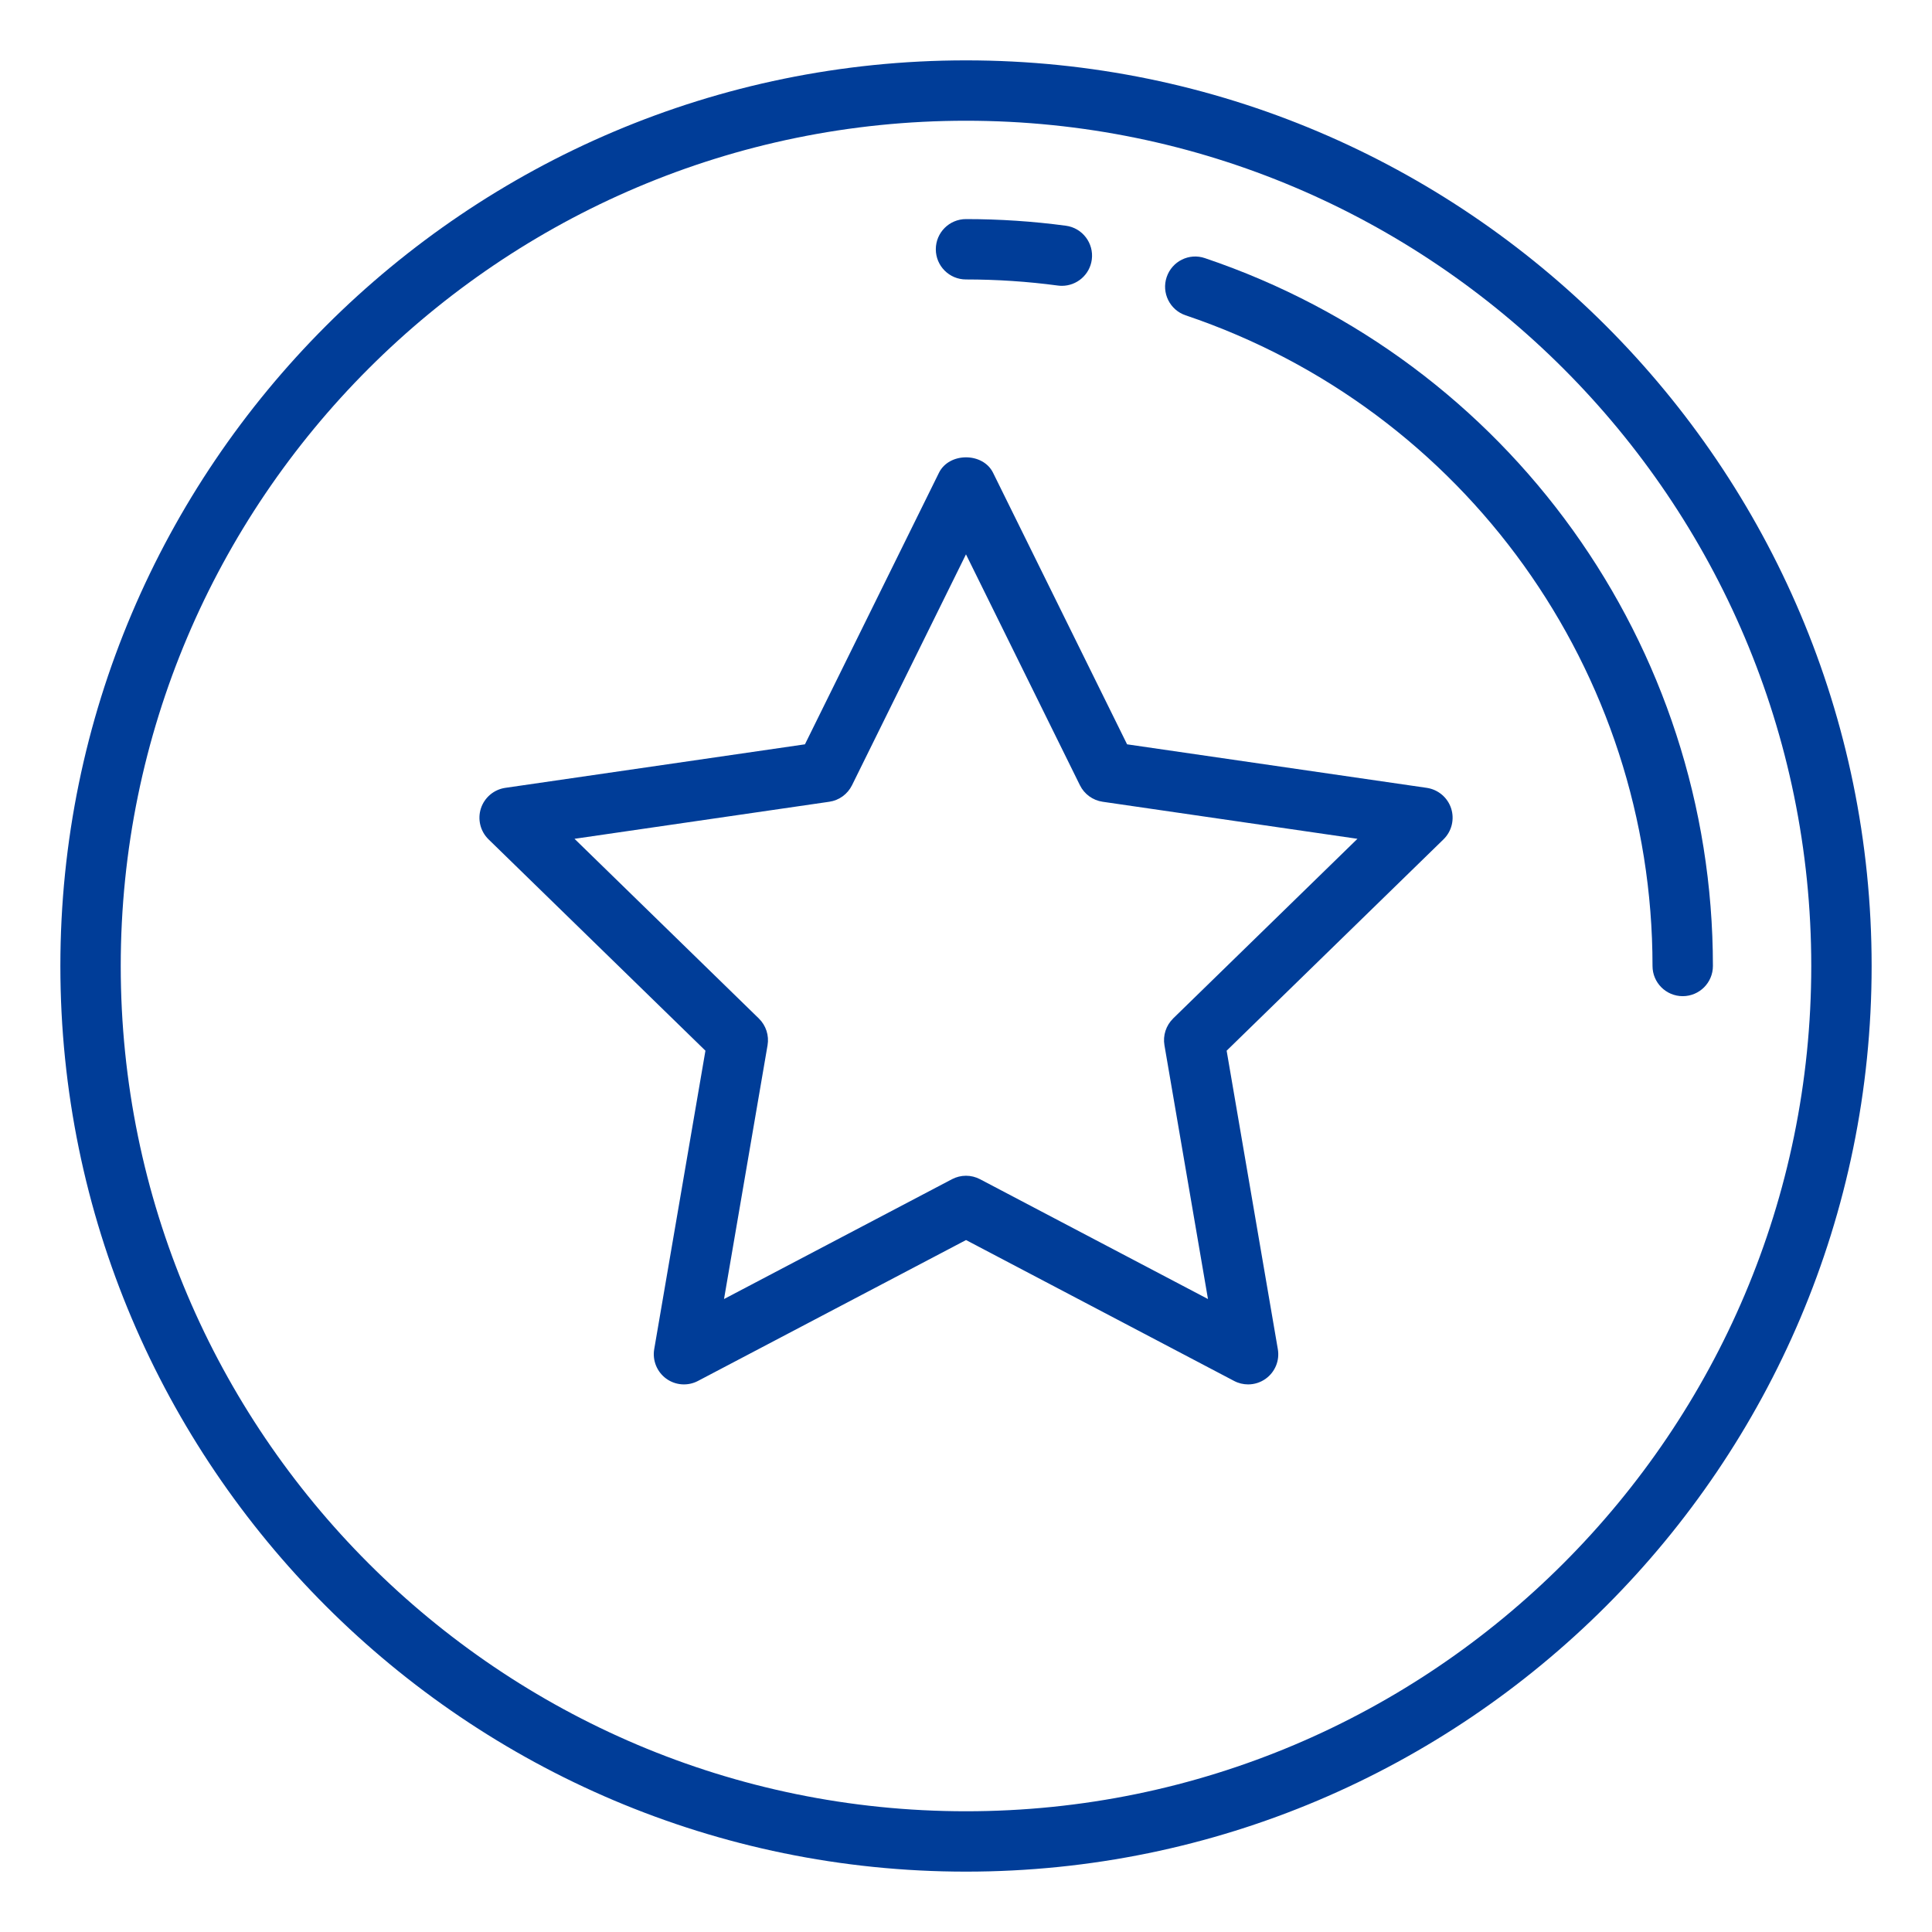
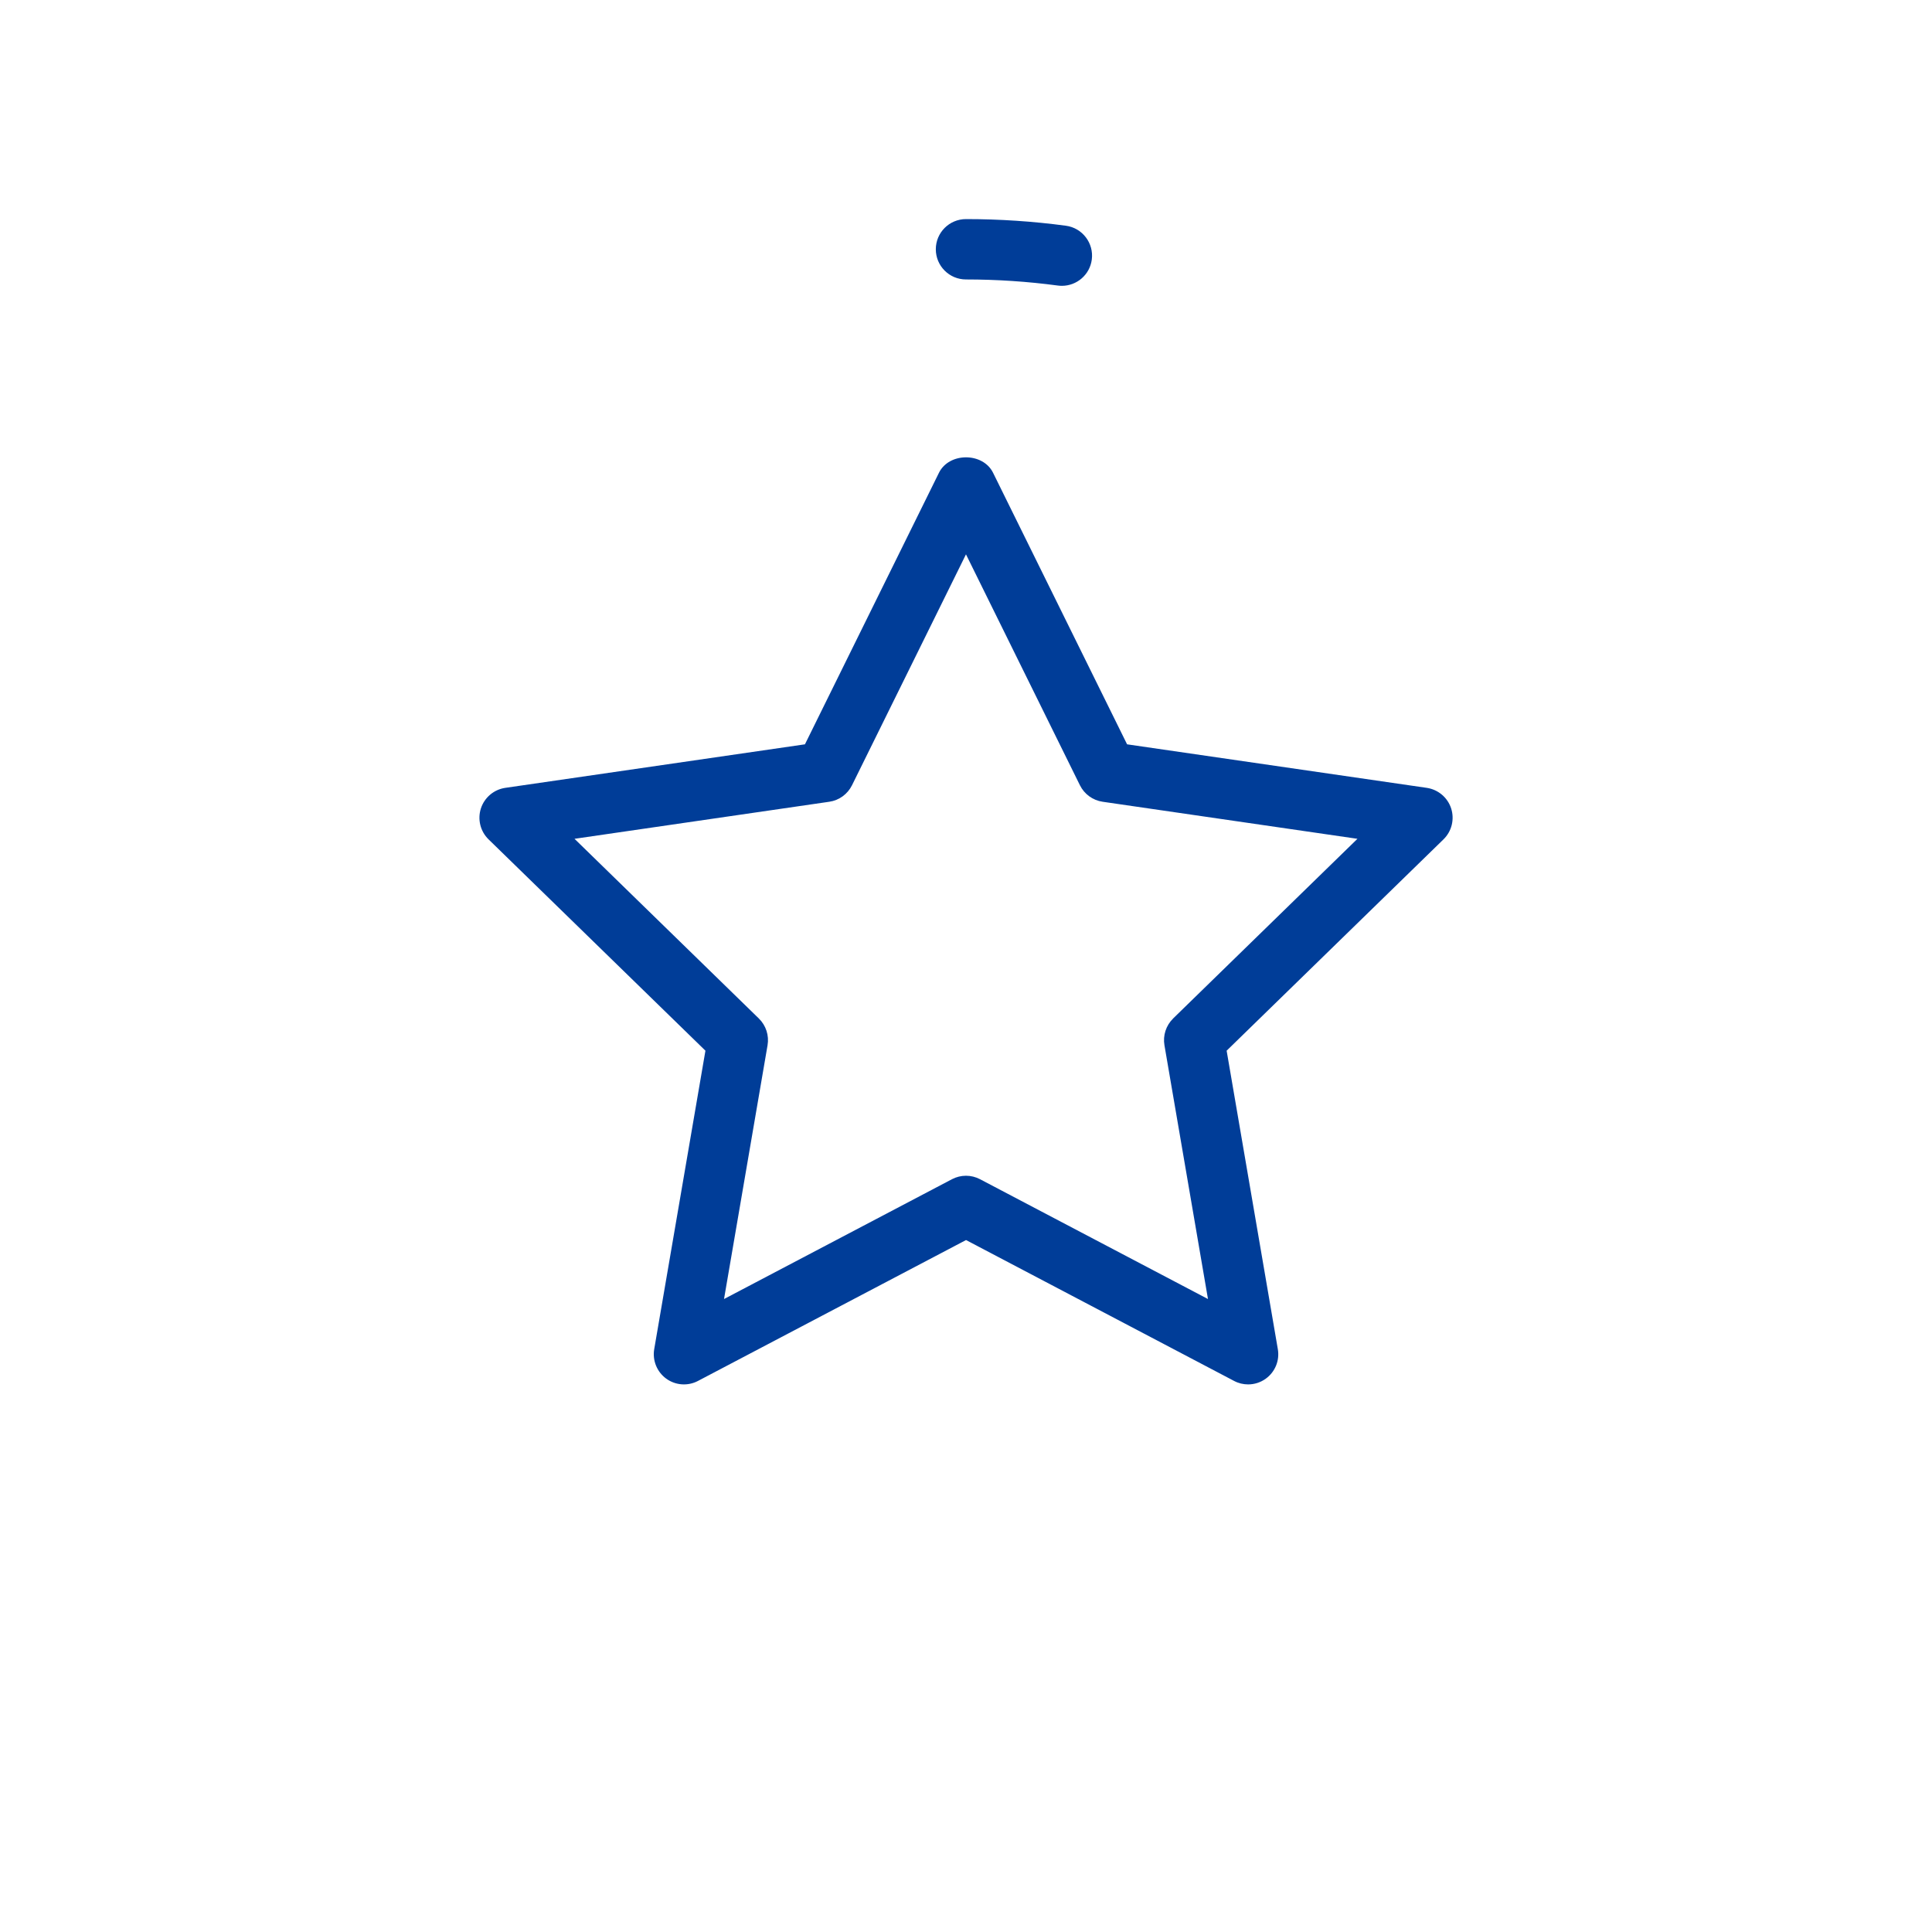
<svg xmlns="http://www.w3.org/2000/svg" width="85" height="85" viewBox="0 0 85 85" fill="none">
-   <path d="M42.5 2.656C20.53 2.656 2.656 20.53 2.656 42.5C2.656 64.47 20.53 82.344 42.5 82.344C64.47 82.344 82.344 64.47 82.344 42.5C82.344 20.53 64.47 2.656 42.5 2.656ZM42.5 79.688C21.995 79.688 5.312 63.005 5.312 42.5C5.312 21.995 21.995 5.312 42.5 5.312C63.005 5.312 79.688 21.995 79.688 42.5C79.688 63.005 63.005 79.688 42.5 79.688Z" fill="#003D98" />
  <path d="M42.5 12.295C43.852 12.295 45.212 12.385 46.541 12.563C46.601 12.571 46.661 12.575 46.719 12.575C47.374 12.575 47.945 12.09 48.034 11.424C48.131 10.697 47.62 10.028 46.895 9.931C45.448 9.737 43.97 9.639 42.5 9.639C41.766 9.639 41.172 10.234 41.172 10.967C41.172 11.7 41.766 12.295 42.5 12.295Z" fill="#003D98" />
-   <path d="M53.012 11.357C52.316 11.118 51.563 11.495 51.329 12.19C51.094 12.884 51.468 13.639 52.163 13.873C64.449 18.019 72.704 29.523 72.704 42.499C72.704 43.232 73.298 43.827 74.032 43.827C74.767 43.827 75.361 43.232 75.361 42.499C75.361 28.382 66.38 15.867 53.012 11.357Z" fill="#003D98" />
  <path d="M62.77 34.662L49.587 32.747L43.691 20.801C43.245 19.894 41.756 19.894 41.31 20.801L35.414 32.747L22.232 34.662C21.731 34.735 21.316 35.085 21.158 35.566C21.003 36.047 21.132 36.574 21.494 36.928L31.036 46.226L28.783 59.356C28.698 59.854 28.903 60.357 29.31 60.654C29.719 60.953 30.265 60.99 30.709 60.755L42.501 54.557L54.294 60.755C54.488 60.858 54.7 60.908 54.911 60.908C55.186 60.908 55.461 60.823 55.692 60.654C56.101 60.357 56.306 59.854 56.219 59.356L53.967 46.226L63.508 36.928C63.87 36.574 64 36.047 63.844 35.566C63.688 35.085 63.27 34.735 62.77 34.662ZM51.612 44.811C51.3 45.117 51.157 45.556 51.231 45.987L53.146 57.152L43.118 51.881C42.924 51.779 42.712 51.728 42.5 51.728C42.288 51.728 42.076 51.779 41.882 51.881L31.854 57.152L33.769 45.987C33.843 45.556 33.7 45.117 33.388 44.811L25.276 36.904L36.485 35.274C36.918 35.212 37.291 34.939 37.485 34.547L42.499 24.389L47.512 34.547C47.706 34.939 48.08 35.212 48.512 35.274L59.722 36.904L51.61 44.811H51.612Z" fill="#003D98" />
</svg>